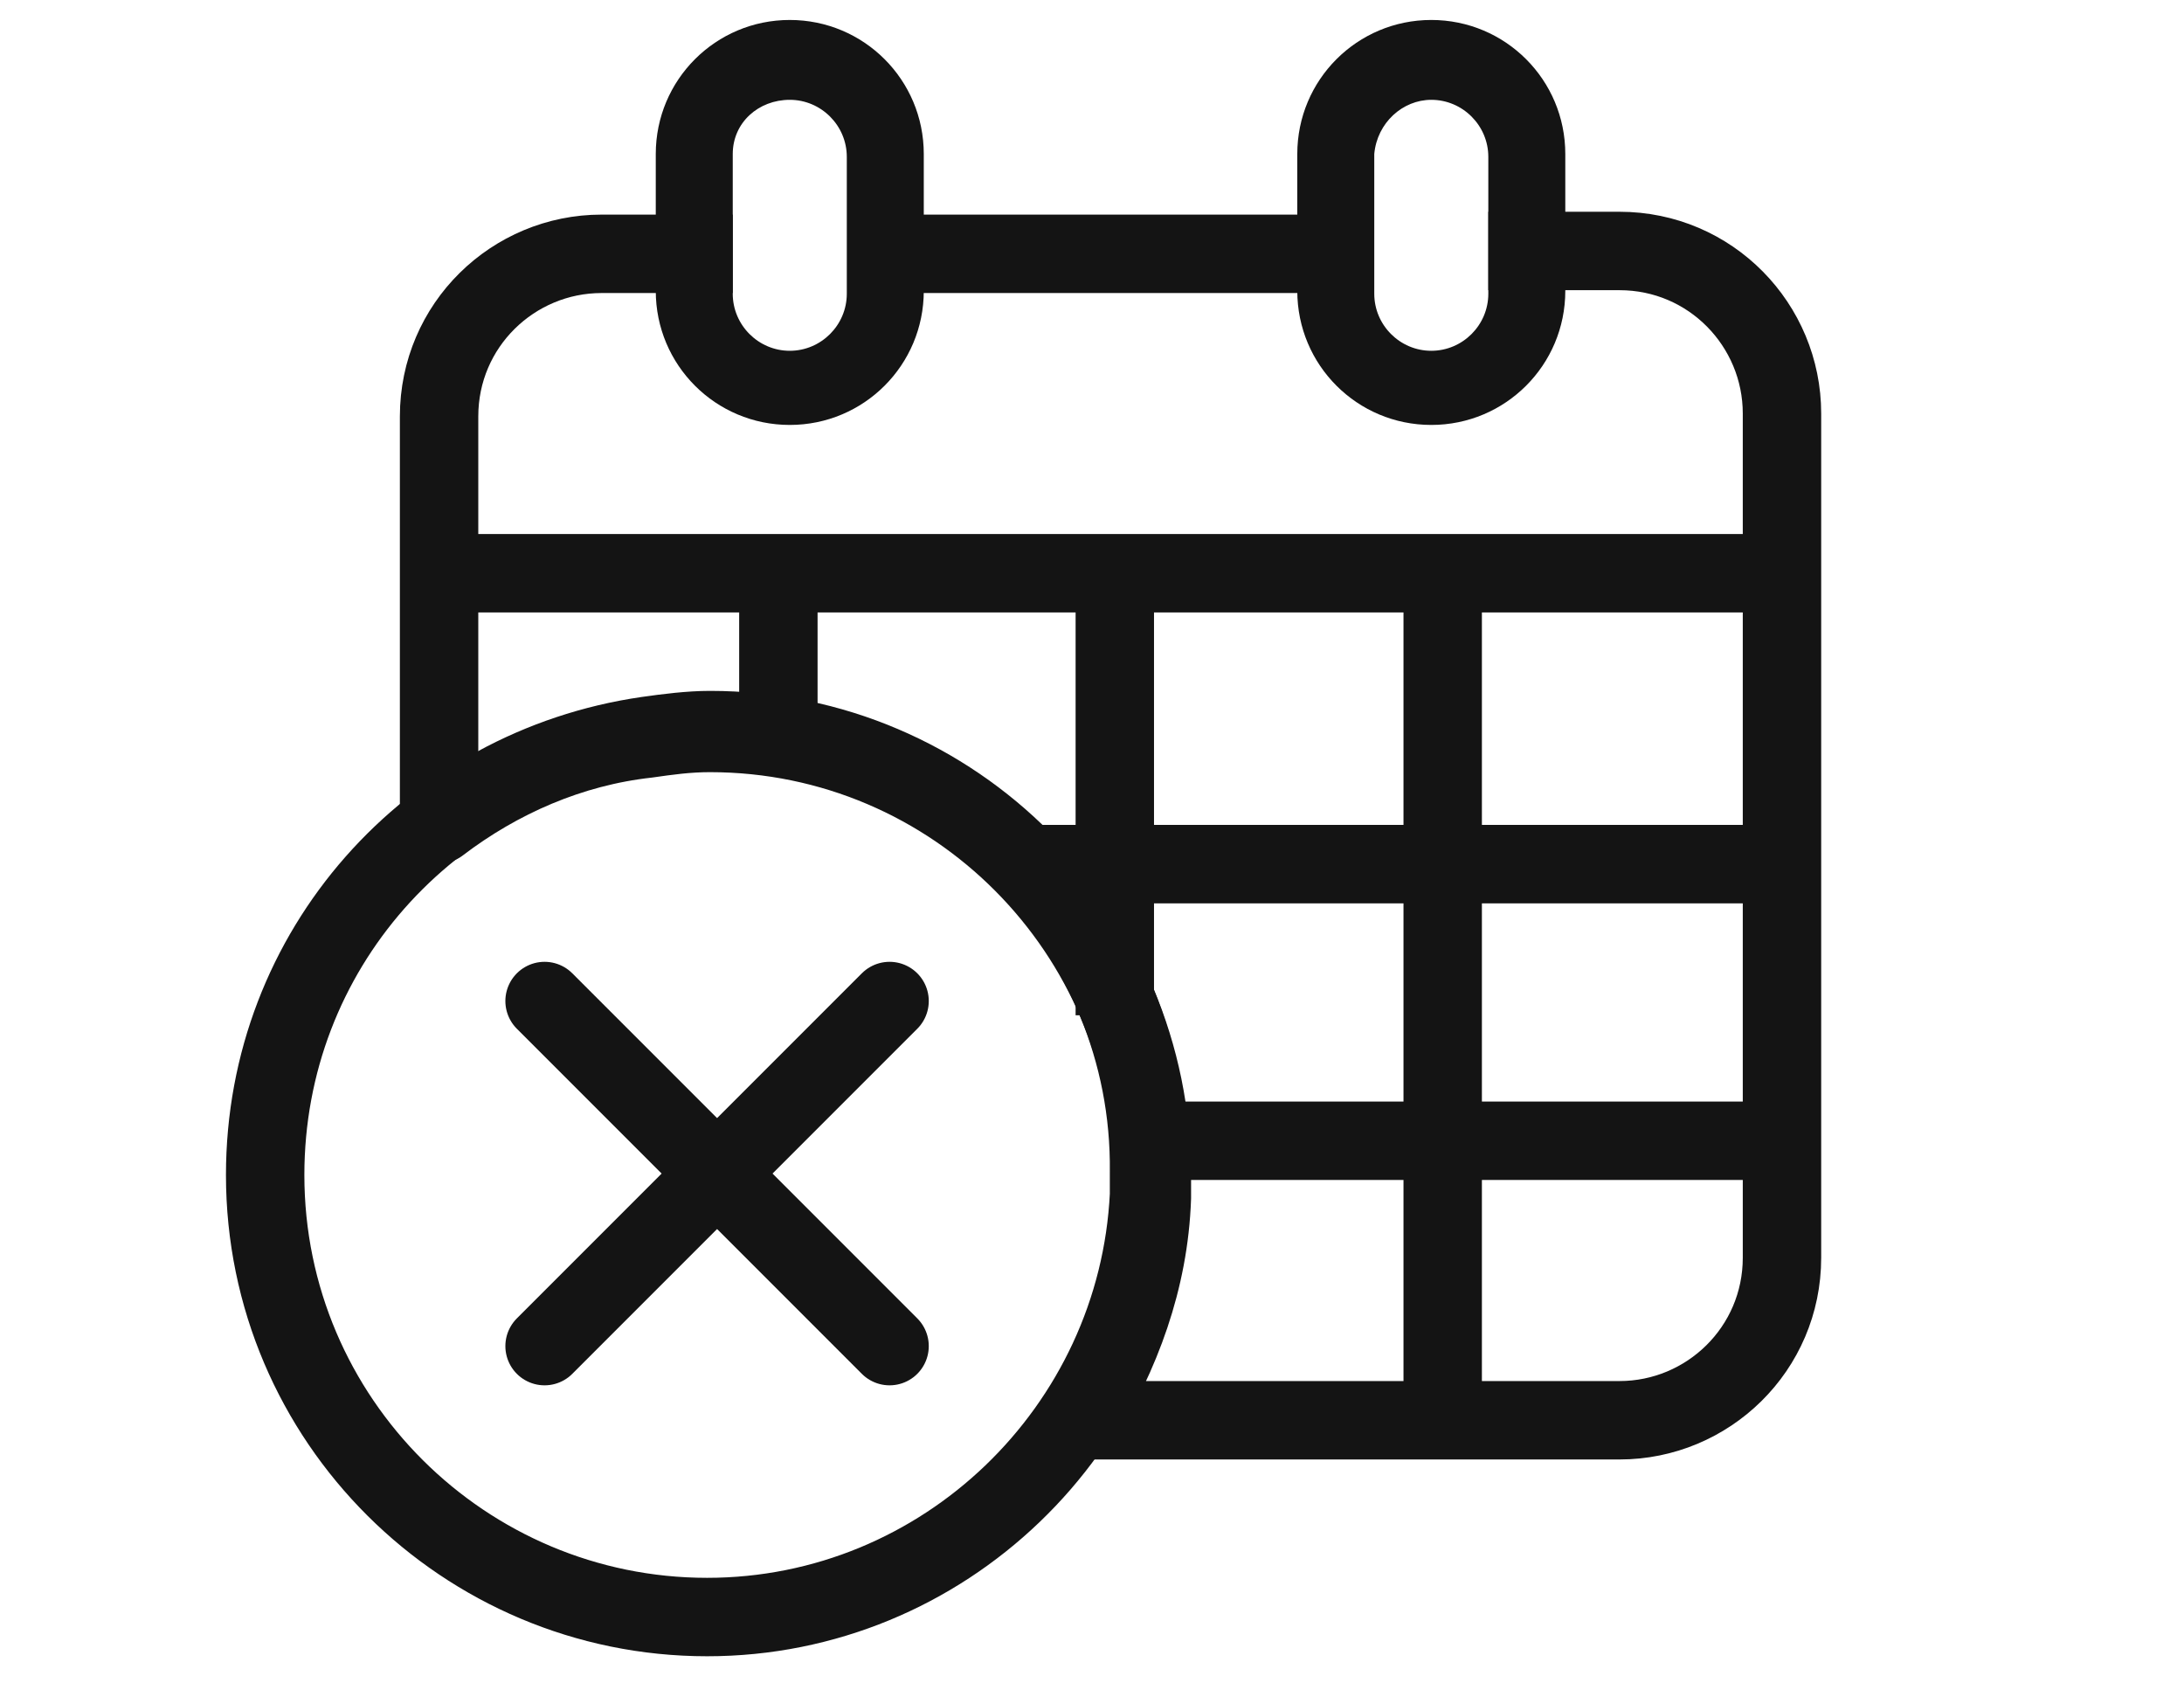
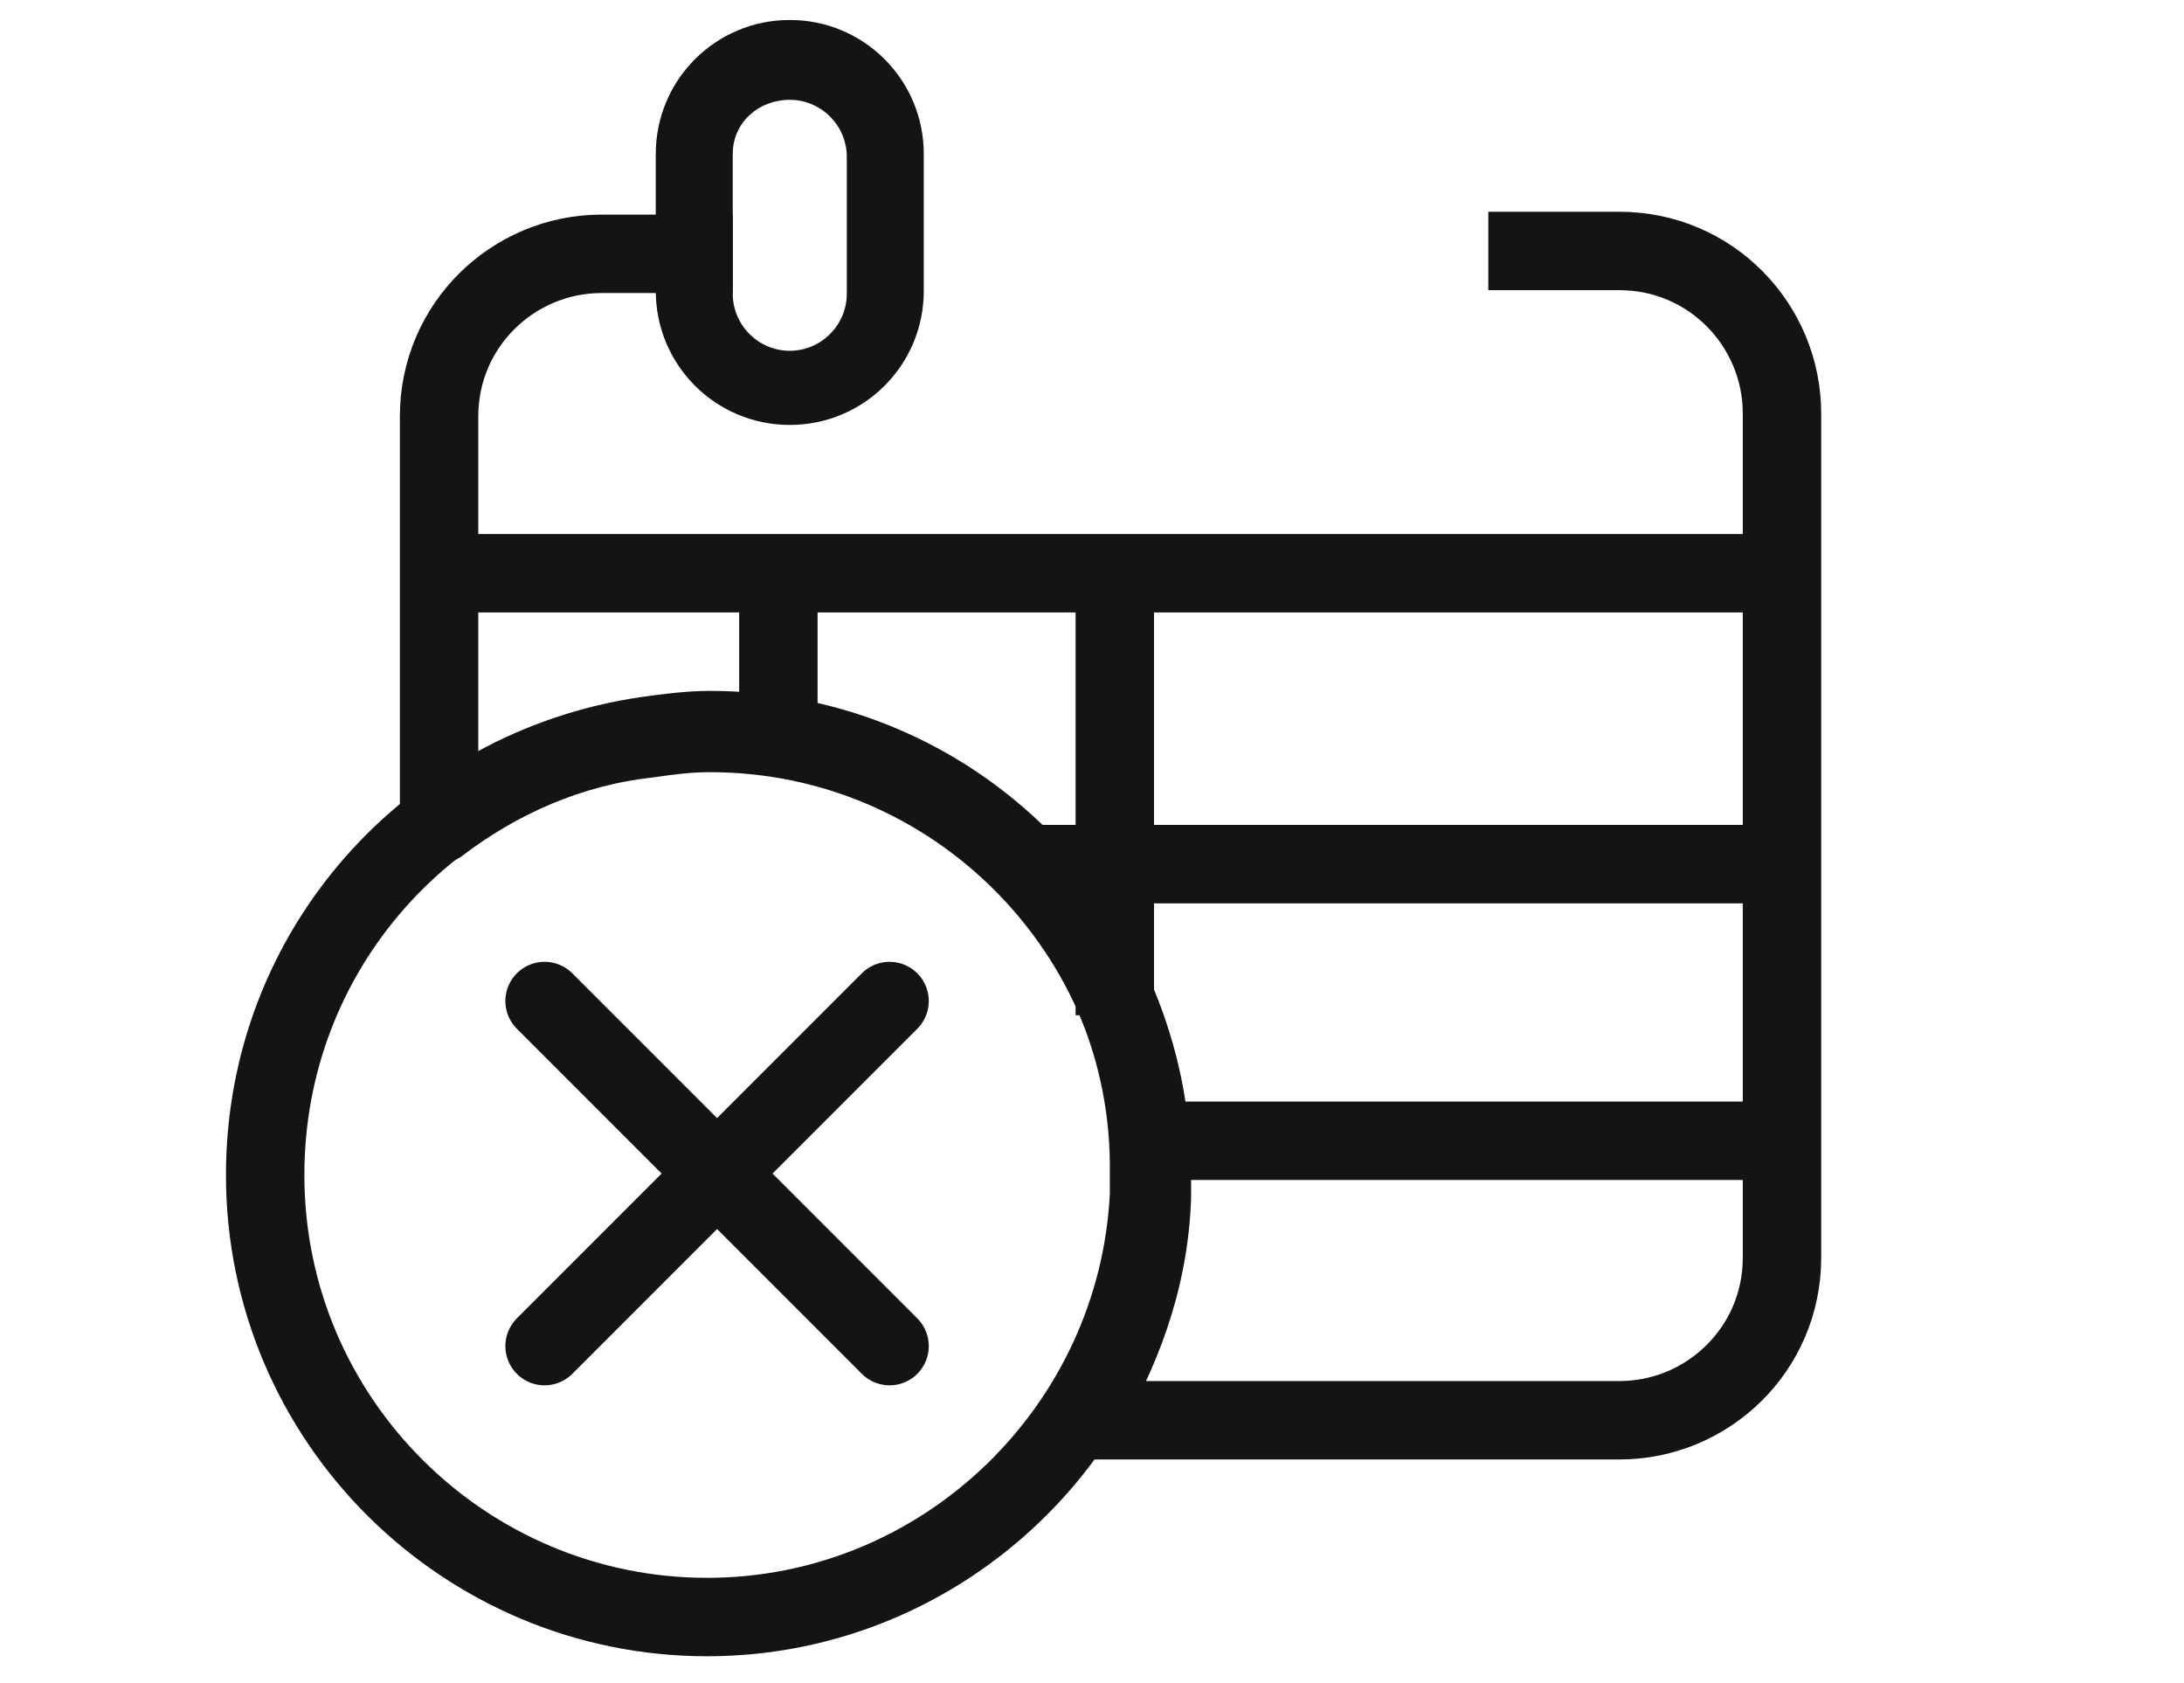
<svg xmlns="http://www.w3.org/2000/svg" version="1.1" id="Layer_1" x="0px" y="0px" viewBox="0 0 76.6 59" style="enable-background:new 0 0 76.6 59;" xml:space="preserve">
  <style type="text/css">
	.st0{fill:none;stroke:#141414;stroke-width:2.75;stroke-linejoin:round;}
	.st1{fill:#141414;}
	.st2{fill:none;stroke:#141414;stroke-width:2.75;stroke-linecap:round;stroke-linejoin:round;}
</style>
-   <line class="st0" x1="46.9" y1="8.9" x2="30.9" y2="8.9" />
  <g>
-     <path class="st1" d="M50.2,3.5c1.1,0,2,0.9,2,2v3.5v1.3c0,1.1-0.9,2-2,2s-2-0.9-2-2V8.9V5.4C48.3,4.3,49.2,3.5,50.2,3.5 M50.2,0.7   c-2.6,0-4.7,2.1-4.7,4.7v3.5v1.3c0,2.6,2.1,4.7,4.7,4.7c2.6,0,4.7-2.1,4.7-4.7V8.9V5.4C54.9,2.8,52.8,0.7,50.2,0.7L50.2,0.7z" />
-   </g>
+     </g>
  <g>
    <path class="st1" d="M27.7,3.5c1.1,0,2,0.9,2,2v3.5v1.3c0,1.1-0.9,2-2,2c-1.1,0-2-0.9-2-2V8.9V5.4C25.7,4.3,26.6,3.5,27.7,3.5    M27.7,0.7c-2.6,0-4.7,2.1-4.7,4.7v3.5v1.3c0,2.6,2.1,4.7,4.7,4.7c2.6,0,4.7-2.1,4.7-4.7V8.9V5.4C32.4,2.8,30.3,0.7,27.7,0.7   L27.7,0.7z" />
  </g>
  <path class="st0" d="M25.7,8.9h-4.6c-3.1,0-5.7,2.5-5.7,5.7v14.3c2.1-1.6,4.6-2.7,7.3-3c0.7-0.1,1.4-0.2,2.2-0.2  c8.6,0,15.5,7,15.5,15.5c0,0.3,0,0.5,0,0.8c-0.1,2.9-1.1,5.5-2.5,7.8h18.9c3.1,0,5.7-2.5,5.7-5.7V14.5c0-3.1-2.5-5.7-5.7-5.7h-4.6" />
-   <path class="st0" d="M24.9,25.6c-0.7,0-1.5,0.1-2.2,0.2c-7.6,1.1-13.4,7.5-13.4,15.4c0,8.6,7,15.5,15.5,15.5  c8.3,0,15.1-6.6,15.5-14.8c0-0.3,0-0.5,0-0.8C40.4,32.6,33.5,25.6,24.9,25.6z" />
+   <path class="st0" d="M24.9,25.6c-0.7,0-1.5,0.1-2.2,0.2c-7.6,1.1-13.4,7.5-13.4,15.4c0,8.6,7,15.5,15.5,15.5  c8.3,0,15.1-6.6,15.5-14.8c0-0.3,0-0.5,0-0.8C40.4,32.6,33.5,25.6,24.9,25.6" />
  <g>
    <line class="st0" x1="15.4" y1="20.1" x2="62.4" y2="20.1" />
  </g>
  <line class="st2" x1="36" y1="30.3" x2="62.4" y2="30.3" />
  <line class="st0" x1="40.4" y1="40" x2="62.4" y2="40" />
-   <line class="st0" x1="50.6" y1="20.1" x2="50.6" y2="49.7" />
  <line class="st0" x1="39.1" y1="20.1" x2="39.1" y2="35.6" />
  <line class="st0" x1="27.3" y1="20.1" x2="27.3" y2="25.8" />
  <g>
    <line class="st2" x1="19.1" y1="35.1" x2="31.2" y2="47.2" />
    <line class="st2" x1="31.2" y1="35.1" x2="19.1" y2="47.2" />
  </g>
</svg>